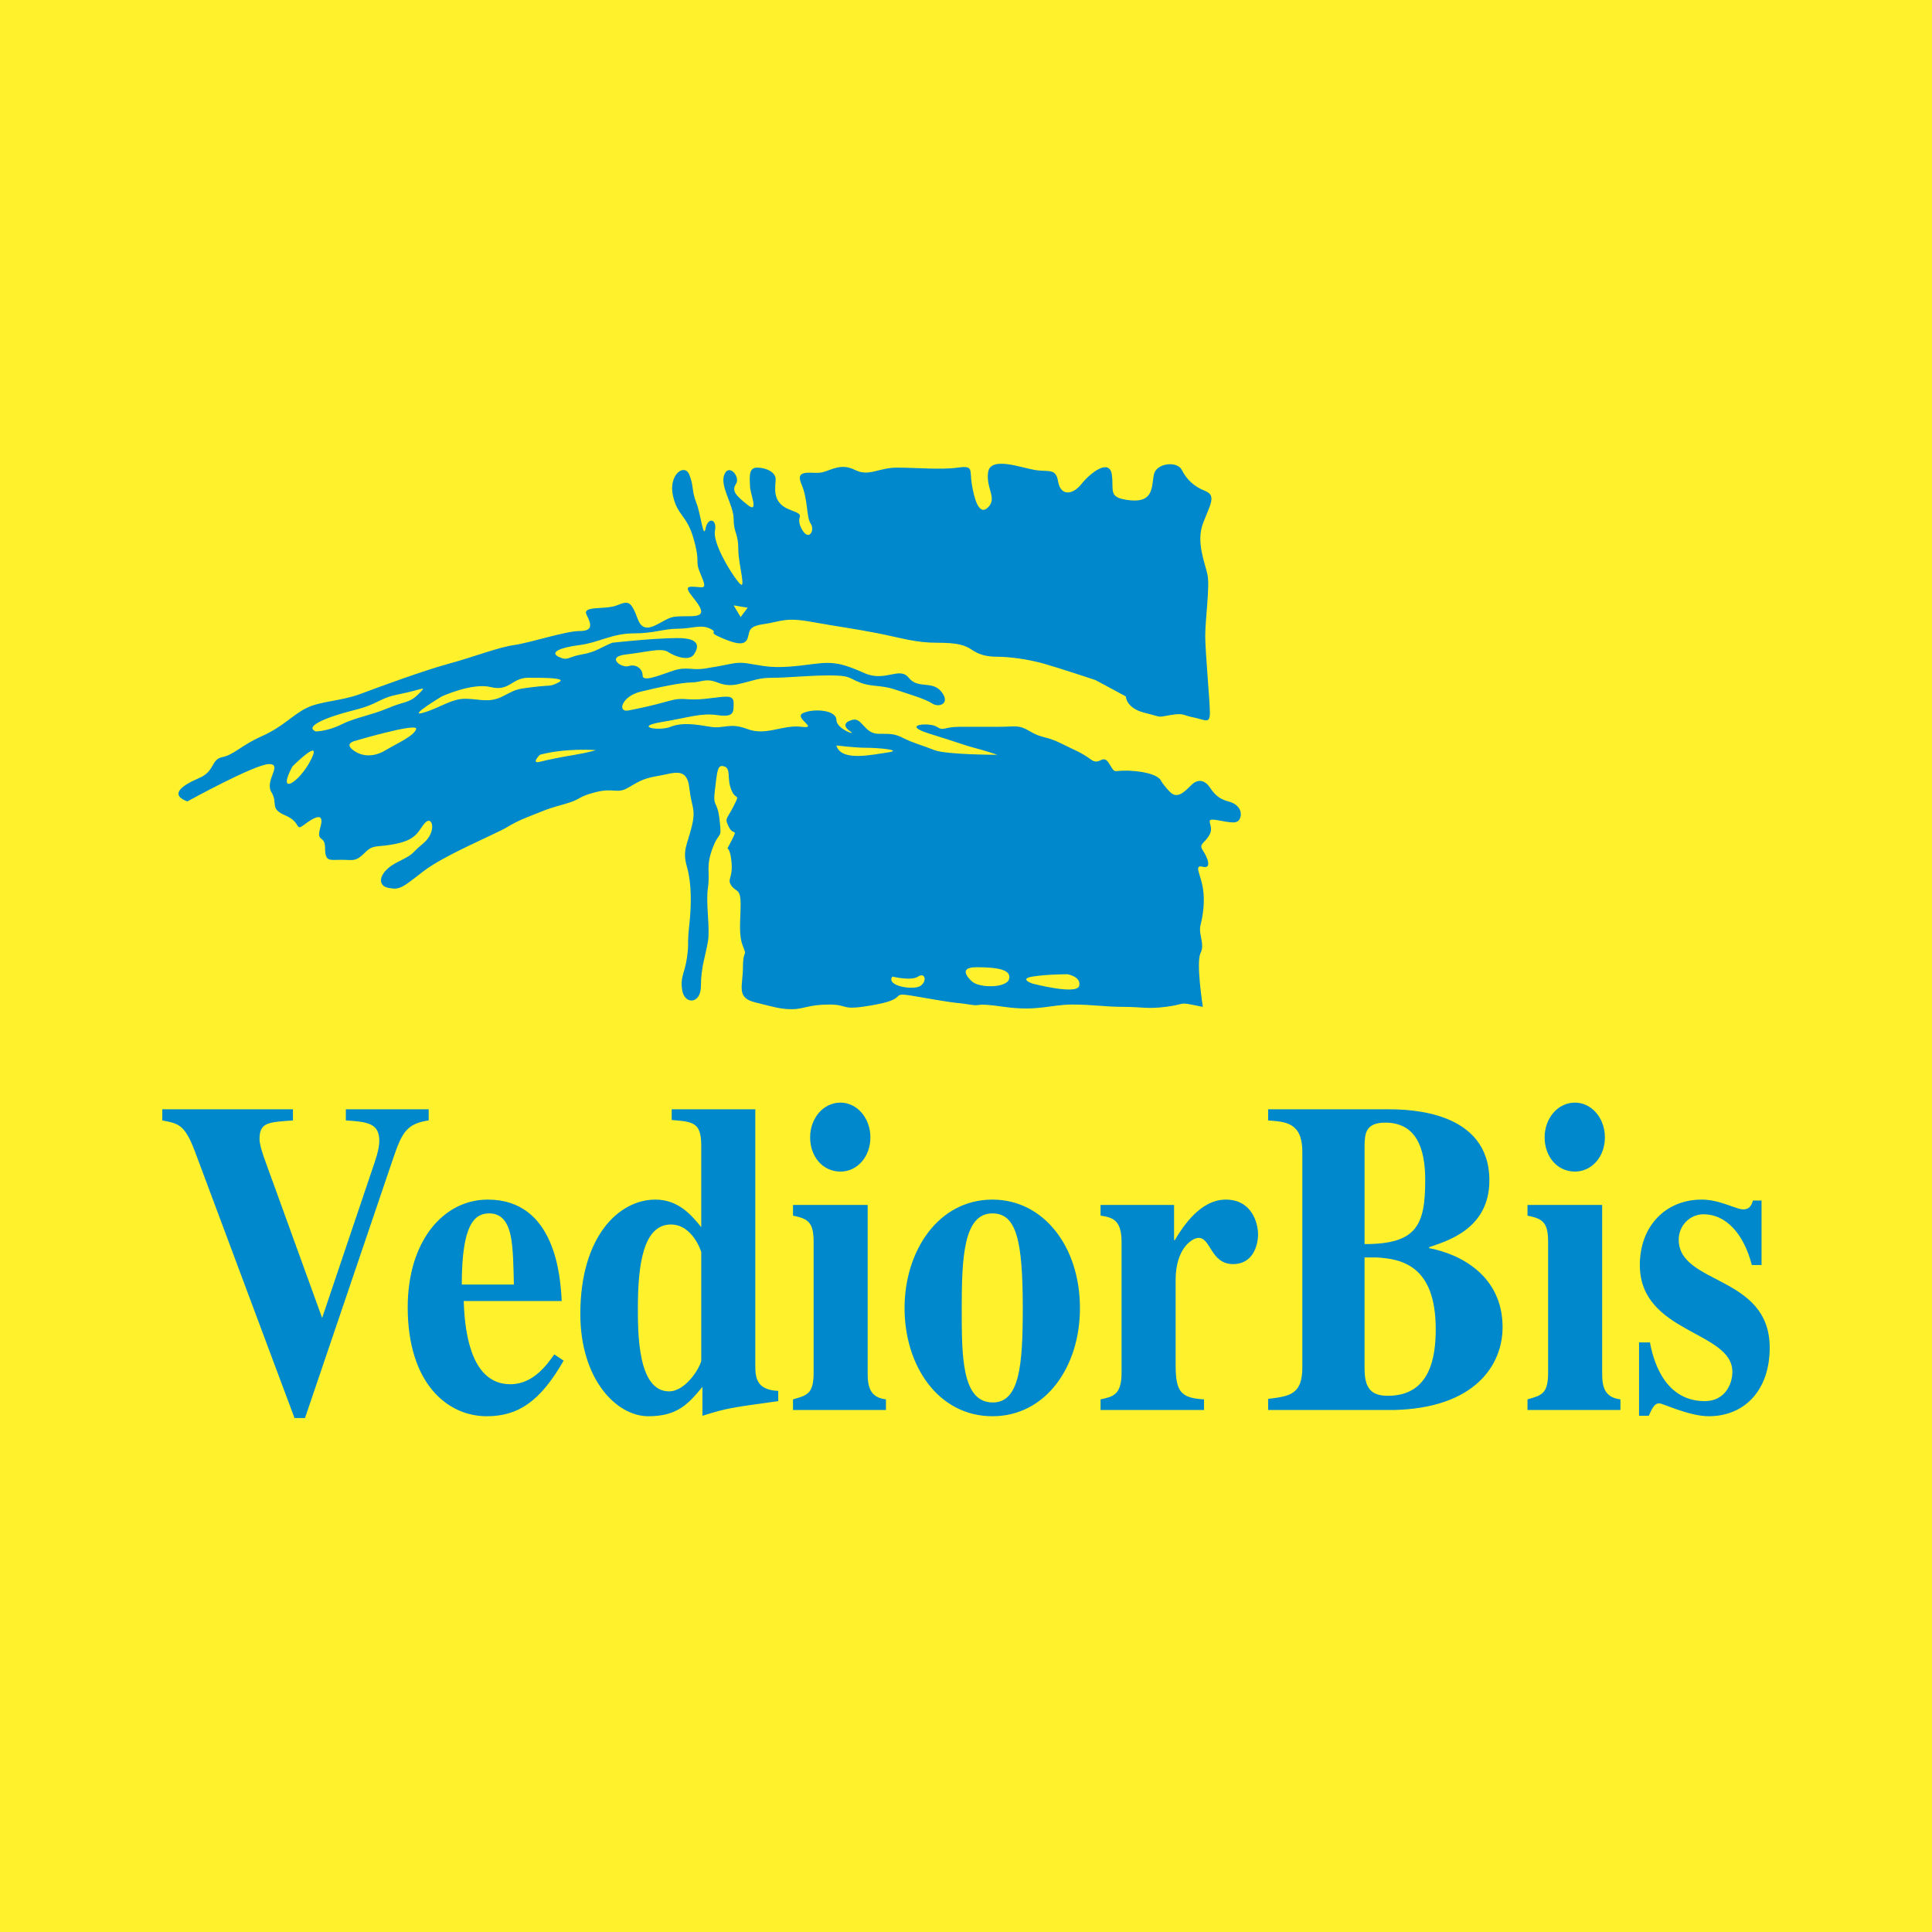
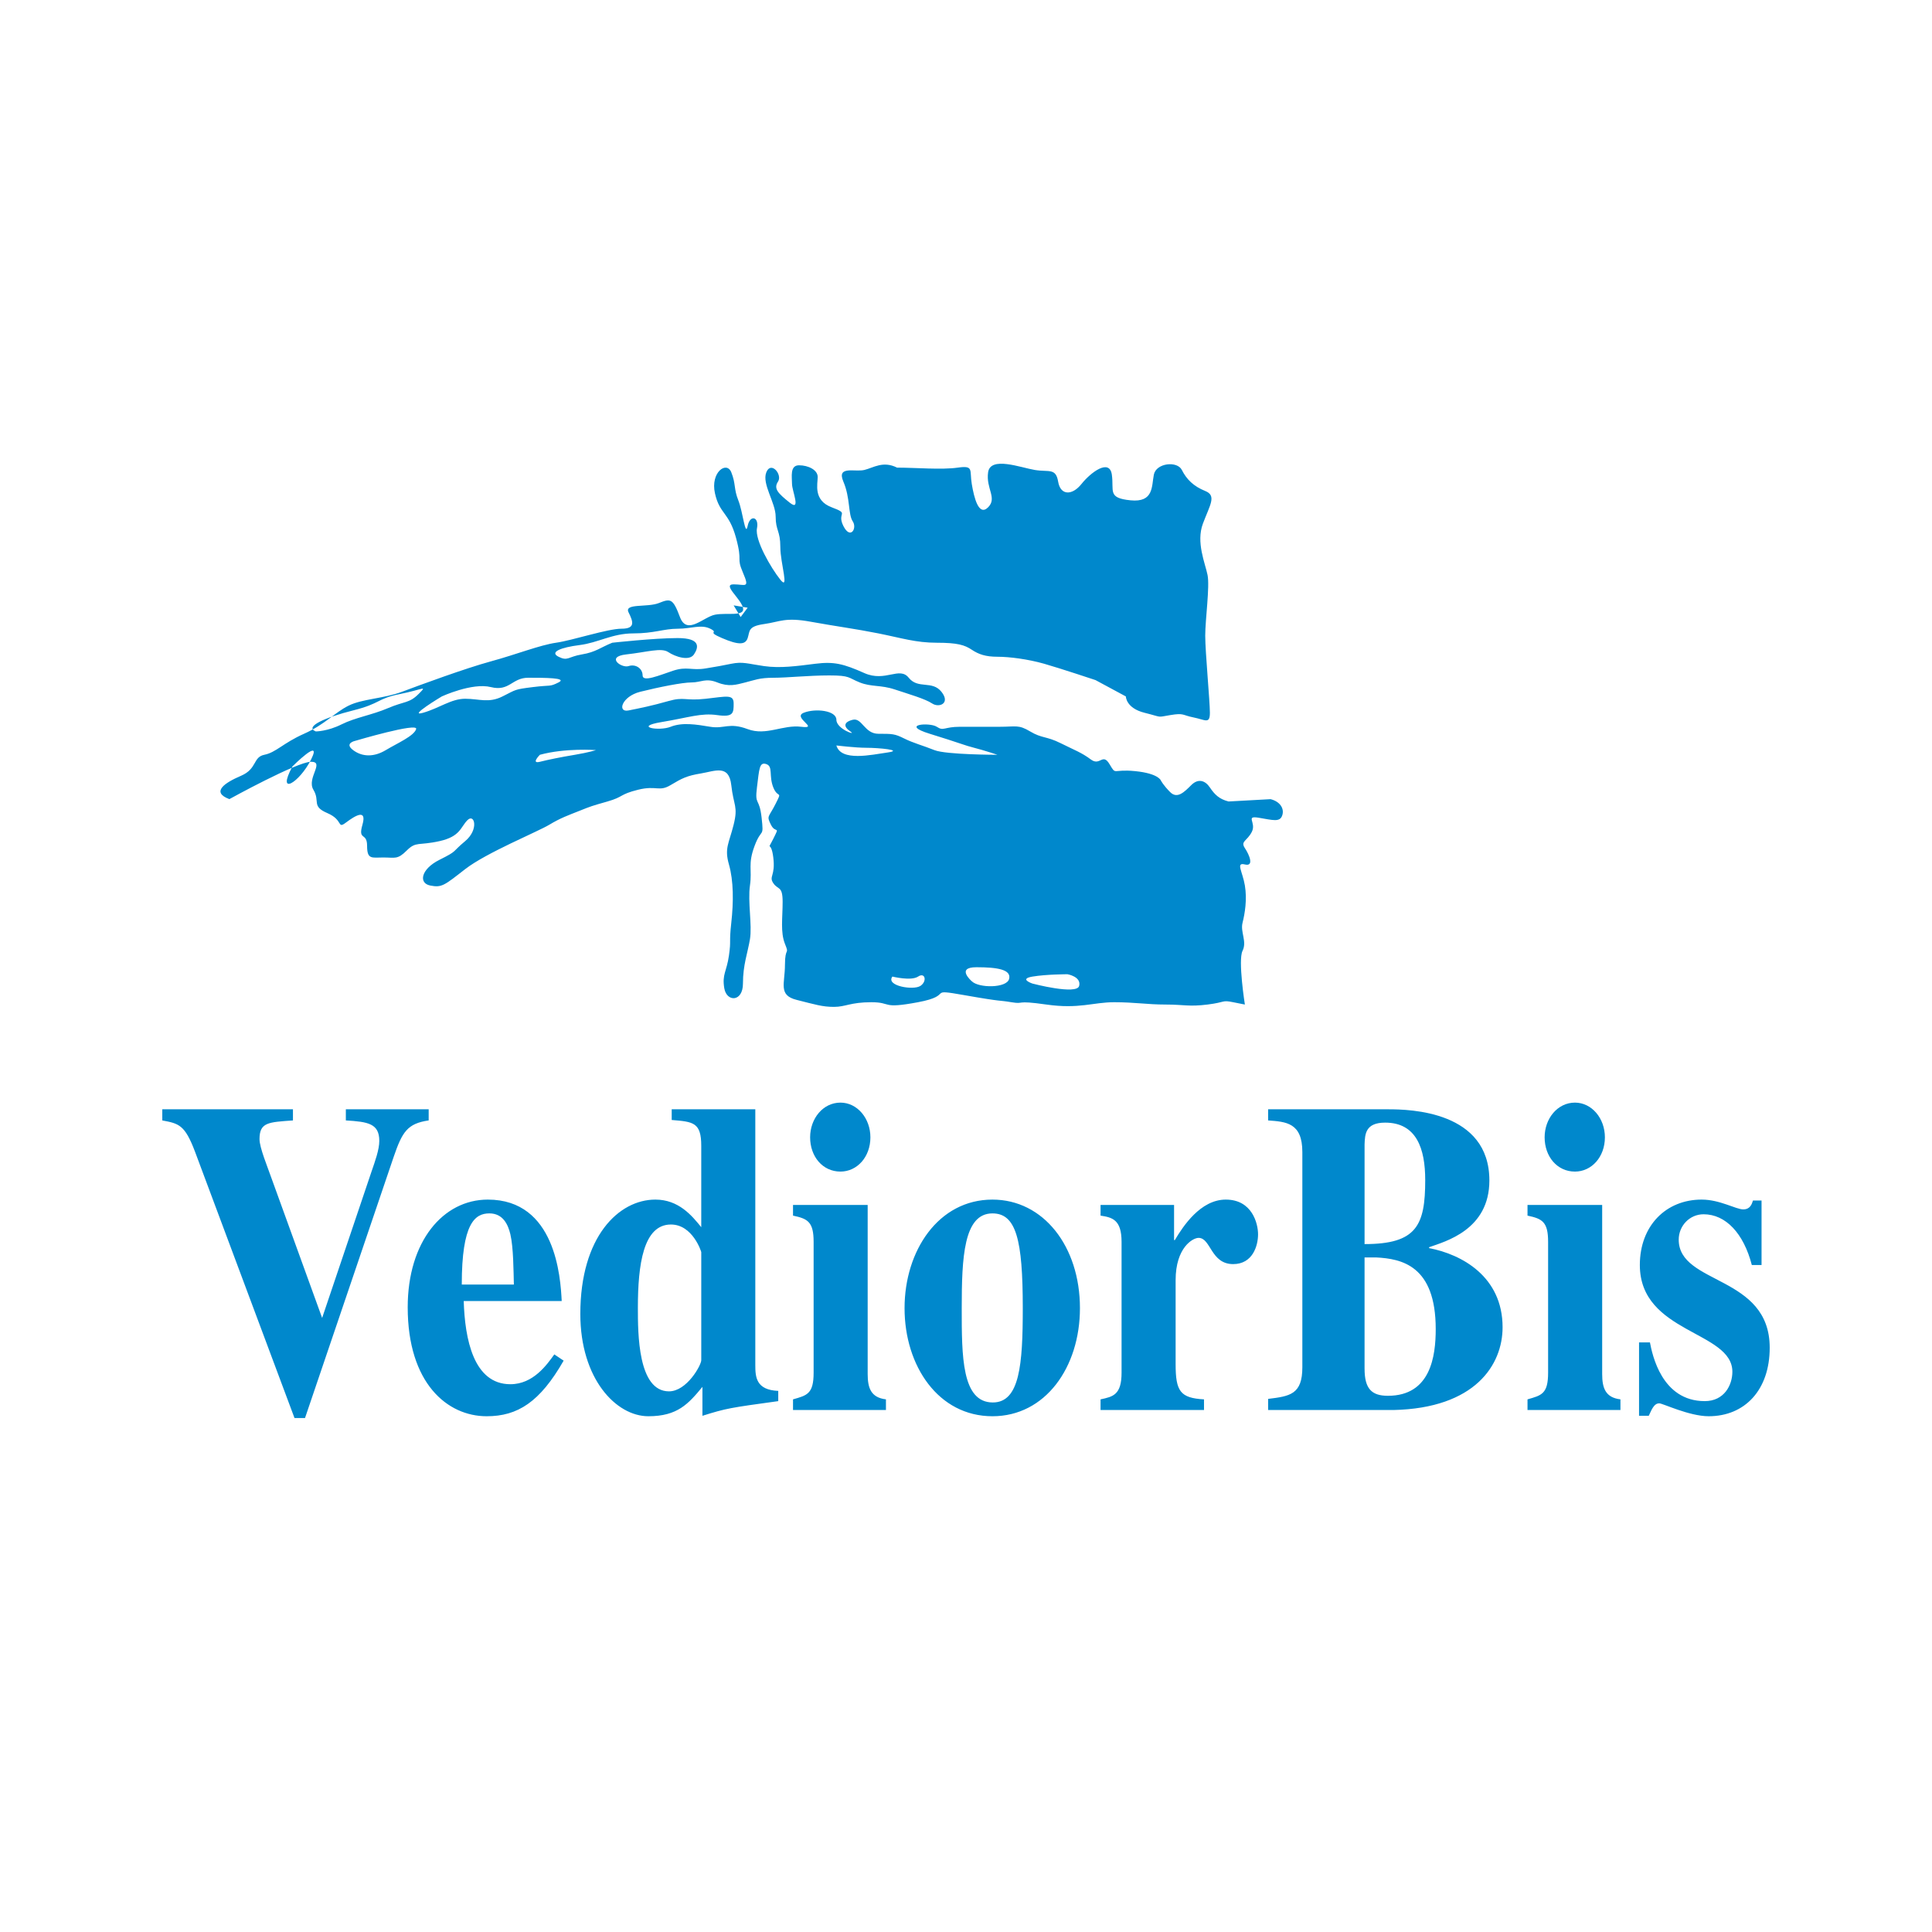
<svg xmlns="http://www.w3.org/2000/svg" width="2500" height="2500" viewBox="0 0 192.756 192.756">
  <g fill-rule="evenodd" clip-rule="evenodd">
-     <path fill="#fff22d" d="M0 0h192.756v192.756H0V0z" />
-     <path d="M122.574 79.963c-.932-.233-1.396-.699-1.863-1.397-.465-.698-1.164-.932-1.863-.232-.699.698-1.396 1.397-2.096.698-.699-.698-.932-1.164-.932-1.164s-.232-.699-2.562-.932c-2.328-.233-1.863.466-2.562-.699-.697-1.164-.932.233-1.863-.466-.932-.698-1.629-.932-3.027-1.631-1.396-.699-1.863-.466-3.027-1.164-1.166-.699-1.398-.466-3.029-.466h-3.958c-1.631 0-1.631.466-2.33 0-.698-.466-3.727-.233-.698.699 3.028.931 3.493 1.165 4.426 1.397.932.233 2.328.699 2.328.699s-5.124 0-6.289-.466-2.096-.699-3.028-1.165c-.932-.465-1.165-.465-2.562-.465s-1.631-1.63-2.562-1.397c-.931.233-.931.699-.233 1.165.699.465-1.397-.233-1.397-1.165s-2.097-1.165-3.261-.699c-1.165.466 1.63 1.631-.233 1.398-1.863-.233-3.494.931-5.357.233-1.864-.699-2.329 0-3.727-.233-1.398-.233-2.795-.466-3.96 0s-3.727 0-.932-.466 3.959-.932 5.59-.699c1.63.233 1.63-.233 1.63-1.165s-.698-.699-2.795-.465c-2.096.232-2.096-.233-3.727.232s-2.795.699-3.96.932c-1.165.233-.698-1.397 1.165-1.863 1.863-.465 4.192-.931 5.124-.931s1.397-.466 2.562 0c1.165.466 1.864.233 2.795 0s1.397-.466 2.795-.466 3.494-.233 5.59-.233c2.096 0 1.863.233 3.028.699 1.165.466 2.096.233 3.494.699 1.397.465 3.028.932 3.727 1.397.699.466 1.863 0 .932-1.165-.932-1.164-2.329-.232-3.261-1.397-.932-1.165-2.329.466-4.425-.466-2.096-.932-3.028-1.165-4.892-.932s-3.494.466-5.124.233-2.097-.466-3.261-.233c-1.165.233-1.165.233-2.562.466s-1.863-.233-3.261.233-3.028 1.165-3.028.466c0-.699-.699-1.165-1.398-.932-.698.233-2.329-.931-.232-1.165 2.096-.232 3.494-.698 4.192-.232.698.466 2.096.931 2.562.232.465-.698.698-1.631-1.631-1.631s-6.521.466-6.521.466c-1.165.466-1.63.932-3.028 1.165-1.397.233-1.397.699-2.329.233-.932-.466.233-.932 2.096-1.165 1.864-.233 3.261-1.165 5.357-1.165 2.097 0 3.028-.465 4.426-.465s2.329-.466 3.261 0c.931.465-.466.233 1.165.931 1.63.699 2.329.699 2.562 0 .233-.698 0-1.164 1.63-1.397s2.096-.699 4.658-.233c2.562.466 4.426.699 6.755 1.164 2.329.466 3.727.932 5.823.932s2.794.233 3.494.699c.699.466 1.398.699 2.562.699s3.029.233 4.658.698c1.631.466 5.125 1.631 5.125 1.631l3.027 1.63s0 1.165 1.863 1.63c1.863.466 1.164.466 2.562.233 1.396-.233 1.164 0 2.33.233 1.164.233 1.629.698 1.629-.466s-.465-6.055-.465-7.687c0-1.629.465-4.891.232-6.056-.232-1.164-1.164-3.261-.465-5.124.697-1.864 1.396-2.795.232-3.261s-1.863-1.165-2.33-2.096c-.465-.932-2.562-.699-2.795.465-.232 1.165 0 2.795-2.328 2.562-2.33-.233-1.631-.932-1.863-2.562-.234-1.63-2.098-.233-3.029.932s-2.096 1.165-2.328-.233c-.232-1.397-.932-.932-2.33-1.165-1.396-.232-4.426-1.398-4.658.232s.932 2.562 0 3.494-1.396-.932-1.63-2.329c-.233-1.397.234-1.863-1.397-1.63-1.63.232-4.192 0-6.056 0s-2.795.931-4.192.232c-1.397-.699-2.329 0-3.261.232-.931.233-2.794-.465-2.096 1.165.699 1.63.466 3.261.932 3.96.466.698-.232 1.863-.932.466-.698-1.398.699-1.165-1.165-1.864-1.864-.699-1.397-2.33-1.397-3.028 0-.699-.932-1.164-1.864-1.164-.931 0-.698 1.164-.698 1.862 0 .699.932 2.795-.233 1.863-1.165-.931-1.63-1.397-1.165-2.096.466-.699-.699-2.096-1.165-.932-.466 1.165.931 3.028.931 4.426 0 1.397.466 1.397.466 3.028s.932 4.426 0 3.261-2.562-3.959-2.33-5.124-.698-1.397-.932-.232c-.233 1.164-.466-1.398-.932-2.563-.466-1.164-.232-1.63-.699-2.795-.466-1.164-2.096 0-1.63 2.097.466 2.096 1.397 1.863 2.097 4.425.698 2.562 0 1.863.698 3.494.699 1.63.233 1.165-.932 1.165-1.164 0 .699 1.397.932 2.329.233.933-1.63.466-2.795.699-1.165.233-2.795 2.096-3.494.233-.699-1.864-.932-1.864-2.097-1.398-1.164.466-3.494 0-3.028.932.466.932.699 1.63-.699 1.63-1.397 0-4.891 1.165-6.522 1.397-1.63.233-3.959 1.165-6.521 1.863-2.562.699-6.988 2.33-8.851 3.028-1.863.699-3.96.699-5.357 1.397-1.398.699-2.329 1.864-4.425 2.795-2.096.932-2.795 1.864-3.959 2.097-1.165.233-.699 1.397-2.329 2.096-1.631.699-3.028 1.63-1.165 2.329 0 0 6.755-3.727 8.152-3.727s-.466 1.631.233 2.795c.699 1.165-.233 1.631 1.397 2.33 1.63.698.932 1.63 1.863.931.932-.698 2.096-1.397 1.63.233-.466 1.631.466.699.466 2.097 0 1.397.466 1.164 1.631 1.164 1.164 0 1.397.233 2.329-.699.932-.931 1.165-.465 3.261-.931s2.096-1.398 2.795-2.097c.699-.698 1.165.932-.233 2.097-1.397 1.164-.699.931-2.562 1.863-1.863.932-2.096 2.329-.932 2.562 1.165.233 1.398 0 3.494-1.63 2.096-1.631 7.22-3.727 8.385-4.426 1.165-.699 1.863-.931 3.028-1.397 1.164-.466 1.164-.466 2.795-.932 1.63-.466 1.164-.699 3.028-1.165 1.863-.466 2.096.233 3.26-.466 1.165-.698 1.631-.932 3.028-1.164 1.397-.233 2.795-.932 3.028 1.164.233 2.097.699 2.097.233 3.959-.466 1.864-.932 2.33-.466 3.959.466 1.631.466 3.727.233 5.823-.233 2.097 0 1.631-.233 3.261-.233 1.63-.698 1.865-.466 3.261.233 1.398 1.863 1.398 1.863-.467 0-1.862.466-3.027.699-4.424.233-1.398-.233-3.727 0-5.357.233-1.63-.233-2.097.465-3.959.699-1.864.932-.699.699-2.796-.233-2.096-.699-1.164-.466-3.028.233-1.863.233-2.562.932-2.329.699.233.233 1.165.699 2.329s.932.233.232 1.63c-.698 1.397-.931 1.165-.466 2.096.466.932.932 0 .233 1.398-.699 1.397-.233 0 0 1.863.232 1.863-.466 1.863 0 2.562.466.699.932.233.932 1.864s-.233 3.028.232 4.193c.466 1.164 0 .233 0 2.096 0 1.862-.698 3.028 1.165 3.493 1.863.467 2.562.699 3.727.699s1.631-.465 3.727-.465.931.697 4.658 0c3.727-.699.699-1.398 4.658-.699 3.96.699 3.261.465 4.659.699 1.398.232.233-.234 3.494.232 3.26.465 4.658-.232 6.754-.232 2.098 0 3.262.232 5.125.232s2.328.232 4.191 0 1.398-.467 2.562-.232l1.166.232s-.699-4.426-.234-5.358c.467-.932-.232-1.863 0-2.795.234-.932.467-2.329.234-3.727-.234-1.397-.932-2.329 0-2.097.932.233.465-.932 0-1.63-.467-.699.232-.699.697-1.63.467-.932-.697-1.63.699-1.398 1.398.233 2.096.466 2.33-.232.238-.691-.229-1.391-1.161-1.624zm-47.98-19.332l-.699.932-.699-1.165 1.398.233zm-43.556 15.14c-1.164 2.329-3.494 3.727-1.864.699 0 0 3.028-3.029 1.864-.699zm10.481-3.028c-.232.698-1.863 1.397-3.028 2.096-1.164.699-2.329.699-3.261 0-.931-.699.233-.932.233-.932s6.288-1.863 6.056-1.164zm-2.795-2.097c-1.63.699-3.261.932-4.658 1.63-1.397.699-2.562.699-2.562.699-1.165-.466.932-1.397 3.727-2.097 2.795-.699 2.33-1.164 4.659-1.63 2.329-.465 2.795-.931 1.863 0-.933.933-1.399.7-3.029 1.398zm11.413-1.164c-1.397.699-2.329.233-3.727.233-1.398 0-2.562.931-4.193 1.397-1.63.466 1.863-1.63 1.863-1.63s3.028-1.397 4.892-.931c1.863.465 2.096-.932 3.727-.932s3.959 0 3.028.466c-.932.466-.699.233-2.562.466-1.864.233-1.63.233-3.028.931zm7.221 5.823c-1.397.233-2.563.466-3.494.699-.932.233 0-.699 0-.699 2.562-.699 5.59-.466 5.59-.466s-.699.234-2.096.466zm26.087-.931s1.863.233 3.027.233c1.165 0 3.727.233 2.097.466-1.631.232-4.658.931-5.124-.699zm8.385 23.989c-.699.467-3.494 0-2.795-.93 0 0 1.863.465 2.562 0 .698-.466.931.465.233.93zm8.85-.697c-.232.932-3.027.932-3.726.232 0 0-1.63-1.397.466-1.397s3.494.233 3.26 1.165l6.988.697c-.232.932-4.658-.232-4.658-.232s-1.398-.465 0-.697c1.398-.234 3.494-.234 3.494-.234s1.396.234 1.164 1.164l-6.988-.698zM42.768 111.785c-2.134.311-2.638 1.152-3.492 3.639l-8.845 26.053h-1.048l-9.932-26.586c-1.009-2.662-1.591-2.795-3.259-3.105v-1.111h13.036v1.111c-2.444.178-3.336.178-3.336 1.863 0 .844.776 2.707 1.164 3.816l5.083 14.025 4.927-14.602c.35-1.021.776-2.176.776-3.062 0-1.73-1.125-1.908-3.337-2.041v-1.111h8.264v1.111h-.001zM56.235 135.752c-2.367 4.127-4.578 5.547-7.682 5.547-3.918 0-7.876-3.283-7.876-10.873 0-6.57 3.53-10.742 7.993-10.742 6.75 0 7.254 7.725 7.371 10.121h-9.776c.116 3.771.97 8.299 4.656 8.299 2.289 0 3.646-1.953 4.383-2.975l.931.623zm-4.966-7.59c-.039-1.375-.039-3.684-.349-5.016-.233-.977-.737-2.086-2.095-2.086-1.436 0-2.754.977-2.754 7.102h5.198zM77.646 139.791c-4.811.664-5.159.709-7.565 1.463v-2.885c-1.397 1.688-2.483 2.93-5.393 2.93-3.22 0-6.789-3.729-6.789-10.207 0-7.723 3.841-11.408 7.487-11.408 2.328 0 3.647 1.6 4.578 2.754v-8.123c0-2.352-.814-2.396-2.948-2.574v-1.066h8.341v25.521c0 1.197.078 2.484 2.289 2.574v1.021zm-7.682-14.869c0-.045-.854-2.752-3.026-2.752-2.754 0-3.297 3.996-3.297 8.299 0 2.576 0 8.346 3.104 8.346 1.784 0 3.22-2.619 3.22-3.107v-10.786h-.001zM88.391 140.678h-9.272v-1.064c1.397-.4 2.056-.533 2.056-2.664V123.9c0-1.996-.582-2.307-2.056-2.617v-1.066h7.449v16.867c0 1.375.311 2.352 1.823 2.529v1.065zm-4.539-30.67c1.668 0 2.988 1.555 2.988 3.463 0 1.953-1.319 3.418-2.988 3.418-1.785 0-3.026-1.51-3.026-3.418 0-1.864 1.28-3.463 3.026-3.463zM99.016 119.684c5.082 0 8.73 4.662 8.73 10.83 0 5.904-3.453 10.785-8.73 10.785-5.392 0-8.768-5.014-8.768-10.785 0-5.725 3.376-10.83 8.768-10.83zm.039 20.24c2.678 0 2.988-3.773 2.988-9.41 0-6.834-.66-9.453-3.027-9.453-2.871 0-3.064 4.395-3.064 9.453-.001 4.795-.001 9.41 3.103 9.41zM120.123 140.678h-10.32v-1.064c1.242-.266 2.096-.443 2.096-2.664V123.9c0-2.219-.932-2.441-2.096-2.617v-1.066h7.334v3.508h.076c.814-1.377 2.561-4.041 5.082-4.041 2.639 0 3.221 2.398 3.221 3.463 0 1.154-.543 2.973-2.482 2.973-2.25 0-2.211-2.617-3.453-2.617-.582 0-2.289.977-2.289 4.215v8.391c0 2.707.465 3.371 2.832 3.506v1.063h-.001zM126.521 139.568c2.172-.266 3.414-.443 3.414-3.15v-21.482c0-2.93-1.631-3.018-3.414-3.15v-1.111h11.986c2.174 0 10.088.178 10.088 7.102 0 4.928-4.385 6.08-6.014 6.658v.09c3.26.621 7.332 2.84 7.332 7.898 0 3.729-2.715 8.078-10.9 8.256h-12.492v-1.111zm9.622-3.017c0 1.998.697 2.707 2.328 2.707 4.266 0 4.771-3.949 4.771-6.658 0-6.346-3.414-7.012-5.936-7.145h-1.164v11.096h.001zm0-12.428c5.197 0 6.051-1.865 6.051-6.391 0-3.107-.854-5.727-3.996-5.727-1.979 0-2.016 1.154-2.055 2.176v9.942zM161.672 140.678H152.4v-1.064c1.396-.4 2.055-.533 2.055-2.664V123.9c0-1.996-.58-2.307-2.055-2.617v-1.066h7.449v16.867c0 1.375.309 2.352 1.822 2.529v1.065h.001zm-4.539-30.67c1.668 0 2.988 1.555 2.988 3.463 0 1.953-1.32 3.418-2.988 3.418-1.785 0-3.025-1.51-3.025-3.418-.001-1.864 1.279-3.463 3.025-3.463zM174.779 126.209c-.814-3.152-2.6-5.061-4.811-5.061-1.396 0-2.482 1.154-2.482 2.531 0 4.527 9.078 3.506 9.078 10.785 0 4.215-2.482 6.834-6.09 6.834-1.941 0-4.58-1.287-4.928-1.287-.428 0-.66.355-1.049 1.242h-.969v-7.322h1.086c.232 1.197 1.164 5.859 5.471 5.859 1.939 0 2.754-1.598 2.754-2.93 0-4.084-9.232-3.816-9.232-10.652 0-3.906 2.598-6.525 6.168-6.525 1.824 0 3.414.977 4.15.977.699 0 .854-.531.971-.887h.854v6.436h-.971z" fill="#08c" />
+     <path d="M122.574 79.963c-.932-.233-1.396-.699-1.863-1.397-.465-.698-1.164-.932-1.863-.232-.699.698-1.396 1.397-2.096.698-.699-.698-.932-1.164-.932-1.164s-.232-.699-2.562-.932c-2.328-.233-1.863.466-2.562-.699-.697-1.164-.932.233-1.863-.466-.932-.698-1.629-.932-3.027-1.631-1.396-.699-1.863-.466-3.027-1.164-1.166-.699-1.398-.466-3.029-.466h-3.958c-1.631 0-1.631.466-2.33 0-.698-.466-3.727-.233-.698.699 3.028.931 3.493 1.165 4.426 1.397.932.233 2.328.699 2.328.699s-5.124 0-6.289-.466-2.096-.699-3.028-1.165c-.932-.465-1.165-.465-2.562-.465s-1.631-1.63-2.562-1.397c-.931.233-.931.699-.233 1.165.699.465-1.397-.233-1.397-1.165s-2.097-1.165-3.261-.699c-1.165.466 1.63 1.631-.233 1.398-1.863-.233-3.494.931-5.357.233-1.864-.699-2.329 0-3.727-.233-1.398-.233-2.795-.466-3.96 0s-3.727 0-.932-.466 3.959-.932 5.59-.699c1.63.233 1.63-.233 1.63-1.165s-.698-.699-2.795-.465c-2.096.232-2.096-.233-3.727.232s-2.795.699-3.96.932c-1.165.233-.698-1.397 1.165-1.863 1.863-.465 4.192-.931 5.124-.931s1.397-.466 2.562 0c1.165.466 1.864.233 2.795 0s1.397-.466 2.795-.466 3.494-.233 5.59-.233c2.096 0 1.863.233 3.028.699 1.165.466 2.096.233 3.494.699 1.397.465 3.028.932 3.727 1.397.699.466 1.863 0 .932-1.165-.932-1.164-2.329-.232-3.261-1.397-.932-1.165-2.329.466-4.425-.466-2.096-.932-3.028-1.165-4.892-.932s-3.494.466-5.124.233-2.097-.466-3.261-.233c-1.165.233-1.165.233-2.562.466s-1.863-.233-3.261.233-3.028 1.165-3.028.466c0-.699-.699-1.165-1.398-.932-.698.233-2.329-.931-.232-1.165 2.096-.232 3.494-.698 4.192-.232.698.466 2.096.931 2.562.232.465-.698.698-1.631-1.631-1.631s-6.521.466-6.521.466c-1.165.466-1.63.932-3.028 1.165-1.397.233-1.397.699-2.329.233-.932-.466.233-.932 2.096-1.165 1.864-.233 3.261-1.165 5.357-1.165 2.097 0 3.028-.465 4.426-.465s2.329-.466 3.261 0c.931.465-.466.233 1.165.931 1.63.699 2.329.699 2.562 0 .233-.698 0-1.164 1.63-1.397s2.096-.699 4.658-.233c2.562.466 4.426.699 6.755 1.164 2.329.466 3.727.932 5.823.932s2.794.233 3.494.699c.699.466 1.398.699 2.562.699s3.029.233 4.658.698c1.631.466 5.125 1.631 5.125 1.631l3.027 1.63s0 1.165 1.863 1.63c1.863.466 1.164.466 2.562.233 1.396-.233 1.164 0 2.33.233 1.164.233 1.629.698 1.629-.466s-.465-6.055-.465-7.687c0-1.629.465-4.891.232-6.056-.232-1.164-1.164-3.261-.465-5.124.697-1.864 1.396-2.795.232-3.261s-1.863-1.165-2.33-2.096c-.465-.932-2.562-.699-2.795.465-.232 1.165 0 2.795-2.328 2.562-2.33-.233-1.631-.932-1.863-2.562-.234-1.63-2.098-.233-3.029.932s-2.096 1.165-2.328-.233c-.232-1.397-.932-.932-2.33-1.165-1.396-.232-4.426-1.398-4.658.232s.932 2.562 0 3.494-1.396-.932-1.63-2.329c-.233-1.397.234-1.863-1.397-1.63-1.63.232-4.192 0-6.056 0c-1.397-.699-2.329 0-3.261.232-.931.233-2.794-.465-2.096 1.165.699 1.63.466 3.261.932 3.96.466.698-.232 1.863-.932.466-.698-1.398.699-1.165-1.165-1.864-1.864-.699-1.397-2.33-1.397-3.028 0-.699-.932-1.164-1.864-1.164-.931 0-.698 1.164-.698 1.862 0 .699.932 2.795-.233 1.863-1.165-.931-1.63-1.397-1.165-2.096.466-.699-.699-2.096-1.165-.932-.466 1.165.931 3.028.931 4.426 0 1.397.466 1.397.466 3.028s.932 4.426 0 3.261-2.562-3.959-2.33-5.124-.698-1.397-.932-.232c-.233 1.164-.466-1.398-.932-2.563-.466-1.164-.232-1.63-.699-2.795-.466-1.164-2.096 0-1.63 2.097.466 2.096 1.397 1.863 2.097 4.425.698 2.562 0 1.863.698 3.494.699 1.63.233 1.165-.932 1.165-1.164 0 .699 1.397.932 2.329.233.933-1.63.466-2.795.699-1.165.233-2.795 2.096-3.494.233-.699-1.864-.932-1.864-2.097-1.398-1.164.466-3.494 0-3.028.932.466.932.699 1.63-.699 1.63-1.397 0-4.891 1.165-6.522 1.397-1.63.233-3.959 1.165-6.521 1.863-2.562.699-6.988 2.33-8.851 3.028-1.863.699-3.96.699-5.357 1.397-1.398.699-2.329 1.864-4.425 2.795-2.096.932-2.795 1.864-3.959 2.097-1.165.233-.699 1.397-2.329 2.096-1.631.699-3.028 1.63-1.165 2.329 0 0 6.755-3.727 8.152-3.727s-.466 1.631.233 2.795c.699 1.165-.233 1.631 1.397 2.33 1.63.698.932 1.63 1.863.931.932-.698 2.096-1.397 1.63.233-.466 1.631.466.699.466 2.097 0 1.397.466 1.164 1.631 1.164 1.164 0 1.397.233 2.329-.699.932-.931 1.165-.465 3.261-.931s2.096-1.398 2.795-2.097c.699-.698 1.165.932-.233 2.097-1.397 1.164-.699.931-2.562 1.863-1.863.932-2.096 2.329-.932 2.562 1.165.233 1.398 0 3.494-1.63 2.096-1.631 7.22-3.727 8.385-4.426 1.165-.699 1.863-.931 3.028-1.397 1.164-.466 1.164-.466 2.795-.932 1.63-.466 1.164-.699 3.028-1.165 1.863-.466 2.096.233 3.26-.466 1.165-.698 1.631-.932 3.028-1.164 1.397-.233 2.795-.932 3.028 1.164.233 2.097.699 2.097.233 3.959-.466 1.864-.932 2.33-.466 3.959.466 1.631.466 3.727.233 5.823-.233 2.097 0 1.631-.233 3.261-.233 1.63-.698 1.865-.466 3.261.233 1.398 1.863 1.398 1.863-.467 0-1.862.466-3.027.699-4.424.233-1.398-.233-3.727 0-5.357.233-1.63-.233-2.097.465-3.959.699-1.864.932-.699.699-2.796-.233-2.096-.699-1.164-.466-3.028.233-1.863.233-2.562.932-2.329.699.233.233 1.165.699 2.329s.932.233.232 1.63c-.698 1.397-.931 1.165-.466 2.096.466.932.932 0 .233 1.398-.699 1.397-.233 0 0 1.863.232 1.863-.466 1.863 0 2.562.466.699.932.233.932 1.864s-.233 3.028.232 4.193c.466 1.164 0 .233 0 2.096 0 1.862-.698 3.028 1.165 3.493 1.863.467 2.562.699 3.727.699s1.631-.465 3.727-.465.931.697 4.658 0c3.727-.699.699-1.398 4.658-.699 3.96.699 3.261.465 4.659.699 1.398.232.233-.234 3.494.232 3.26.465 4.658-.232 6.754-.232 2.098 0 3.262.232 5.125.232s2.328.232 4.191 0 1.398-.467 2.562-.232l1.166.232s-.699-4.426-.234-5.358c.467-.932-.232-1.863 0-2.795.234-.932.467-2.329.234-3.727-.234-1.397-.932-2.329 0-2.097.932.233.465-.932 0-1.63-.467-.699.232-.699.697-1.63.467-.932-.697-1.63.699-1.398 1.398.233 2.096.466 2.33-.232.238-.691-.229-1.391-1.161-1.624zm-47.98-19.332l-.699.932-.699-1.165 1.398.233zm-43.556 15.14c-1.164 2.329-3.494 3.727-1.864.699 0 0 3.028-3.029 1.864-.699zm10.481-3.028c-.232.698-1.863 1.397-3.028 2.096-1.164.699-2.329.699-3.261 0-.931-.699.233-.932.233-.932s6.288-1.863 6.056-1.164zm-2.795-2.097c-1.63.699-3.261.932-4.658 1.63-1.397.699-2.562.699-2.562.699-1.165-.466.932-1.397 3.727-2.097 2.795-.699 2.33-1.164 4.659-1.63 2.329-.465 2.795-.931 1.863 0-.933.933-1.399.7-3.029 1.398zm11.413-1.164c-1.397.699-2.329.233-3.727.233-1.398 0-2.562.931-4.193 1.397-1.63.466 1.863-1.63 1.863-1.63s3.028-1.397 4.892-.931c1.863.465 2.096-.932 3.727-.932s3.959 0 3.028.466c-.932.466-.699.233-2.562.466-1.864.233-1.63.233-3.028.931zm7.221 5.823c-1.397.233-2.563.466-3.494.699-.932.233 0-.699 0-.699 2.562-.699 5.59-.466 5.59-.466s-.699.234-2.096.466zm26.087-.931s1.863.233 3.027.233c1.165 0 3.727.233 2.097.466-1.631.232-4.658.931-5.124-.699zm8.385 23.989c-.699.467-3.494 0-2.795-.93 0 0 1.863.465 2.562 0 .698-.466.931.465.233.93zm8.85-.697c-.232.932-3.027.932-3.726.232 0 0-1.63-1.397.466-1.397s3.494.233 3.26 1.165l6.988.697c-.232.932-4.658-.232-4.658-.232s-1.398-.465 0-.697c1.398-.234 3.494-.234 3.494-.234s1.396.234 1.164 1.164l-6.988-.698zM42.768 111.785c-2.134.311-2.638 1.152-3.492 3.639l-8.845 26.053h-1.048l-9.932-26.586c-1.009-2.662-1.591-2.795-3.259-3.105v-1.111h13.036v1.111c-2.444.178-3.336.178-3.336 1.863 0 .844.776 2.707 1.164 3.816l5.083 14.025 4.927-14.602c.35-1.021.776-2.176.776-3.062 0-1.73-1.125-1.908-3.337-2.041v-1.111h8.264v1.111h-.001zM56.235 135.752c-2.367 4.127-4.578 5.547-7.682 5.547-3.918 0-7.876-3.283-7.876-10.873 0-6.57 3.53-10.742 7.993-10.742 6.75 0 7.254 7.725 7.371 10.121h-9.776c.116 3.771.97 8.299 4.656 8.299 2.289 0 3.646-1.953 4.383-2.975l.931.623zm-4.966-7.59c-.039-1.375-.039-3.684-.349-5.016-.233-.977-.737-2.086-2.095-2.086-1.436 0-2.754.977-2.754 7.102h5.198zM77.646 139.791c-4.811.664-5.159.709-7.565 1.463v-2.885c-1.397 1.688-2.483 2.93-5.393 2.93-3.22 0-6.789-3.729-6.789-10.207 0-7.723 3.841-11.408 7.487-11.408 2.328 0 3.647 1.6 4.578 2.754v-8.123c0-2.352-.814-2.396-2.948-2.574v-1.066h8.341v25.521c0 1.197.078 2.484 2.289 2.574v1.021zm-7.682-14.869c0-.045-.854-2.752-3.026-2.752-2.754 0-3.297 3.996-3.297 8.299 0 2.576 0 8.346 3.104 8.346 1.784 0 3.22-2.619 3.22-3.107v-10.786h-.001zM88.391 140.678h-9.272v-1.064c1.397-.4 2.056-.533 2.056-2.664V123.9c0-1.996-.582-2.307-2.056-2.617v-1.066h7.449v16.867c0 1.375.311 2.352 1.823 2.529v1.065zm-4.539-30.67c1.668 0 2.988 1.555 2.988 3.463 0 1.953-1.319 3.418-2.988 3.418-1.785 0-3.026-1.51-3.026-3.418 0-1.864 1.28-3.463 3.026-3.463zM99.016 119.684c5.082 0 8.73 4.662 8.73 10.83 0 5.904-3.453 10.785-8.73 10.785-5.392 0-8.768-5.014-8.768-10.785 0-5.725 3.376-10.83 8.768-10.83zm.039 20.24c2.678 0 2.988-3.773 2.988-9.41 0-6.834-.66-9.453-3.027-9.453-2.871 0-3.064 4.395-3.064 9.453-.001 4.795-.001 9.41 3.103 9.41zM120.123 140.678h-10.32v-1.064c1.242-.266 2.096-.443 2.096-2.664V123.9c0-2.219-.932-2.441-2.096-2.617v-1.066h7.334v3.508h.076c.814-1.377 2.561-4.041 5.082-4.041 2.639 0 3.221 2.398 3.221 3.463 0 1.154-.543 2.973-2.482 2.973-2.25 0-2.211-2.617-3.453-2.617-.582 0-2.289.977-2.289 4.215v8.391c0 2.707.465 3.371 2.832 3.506v1.063h-.001zM126.521 139.568c2.172-.266 3.414-.443 3.414-3.15v-21.482c0-2.93-1.631-3.018-3.414-3.15v-1.111h11.986c2.174 0 10.088.178 10.088 7.102 0 4.928-4.385 6.08-6.014 6.658v.09c3.26.621 7.332 2.84 7.332 7.898 0 3.729-2.715 8.078-10.9 8.256h-12.492v-1.111zm9.622-3.017c0 1.998.697 2.707 2.328 2.707 4.266 0 4.771-3.949 4.771-6.658 0-6.346-3.414-7.012-5.936-7.145h-1.164v11.096h.001zm0-12.428c5.197 0 6.051-1.865 6.051-6.391 0-3.107-.854-5.727-3.996-5.727-1.979 0-2.016 1.154-2.055 2.176v9.942zM161.672 140.678H152.4v-1.064c1.396-.4 2.055-.533 2.055-2.664V123.9c0-1.996-.58-2.307-2.055-2.617v-1.066h7.449v16.867c0 1.375.309 2.352 1.822 2.529v1.065h.001zm-4.539-30.67c1.668 0 2.988 1.555 2.988 3.463 0 1.953-1.32 3.418-2.988 3.418-1.785 0-3.025-1.51-3.025-3.418-.001-1.864 1.279-3.463 3.025-3.463zM174.779 126.209c-.814-3.152-2.6-5.061-4.811-5.061-1.396 0-2.482 1.154-2.482 2.531 0 4.527 9.078 3.506 9.078 10.785 0 4.215-2.482 6.834-6.09 6.834-1.941 0-4.58-1.287-4.928-1.287-.428 0-.66.355-1.049 1.242h-.969v-7.322h1.086c.232 1.197 1.164 5.859 5.471 5.859 1.939 0 2.754-1.598 2.754-2.93 0-4.084-9.232-3.816-9.232-10.652 0-3.906 2.598-6.525 6.168-6.525 1.824 0 3.414.977 4.15.977.699 0 .854-.531.971-.887h.854v6.436h-.971z" fill="#08c" />
  </g>
</svg>